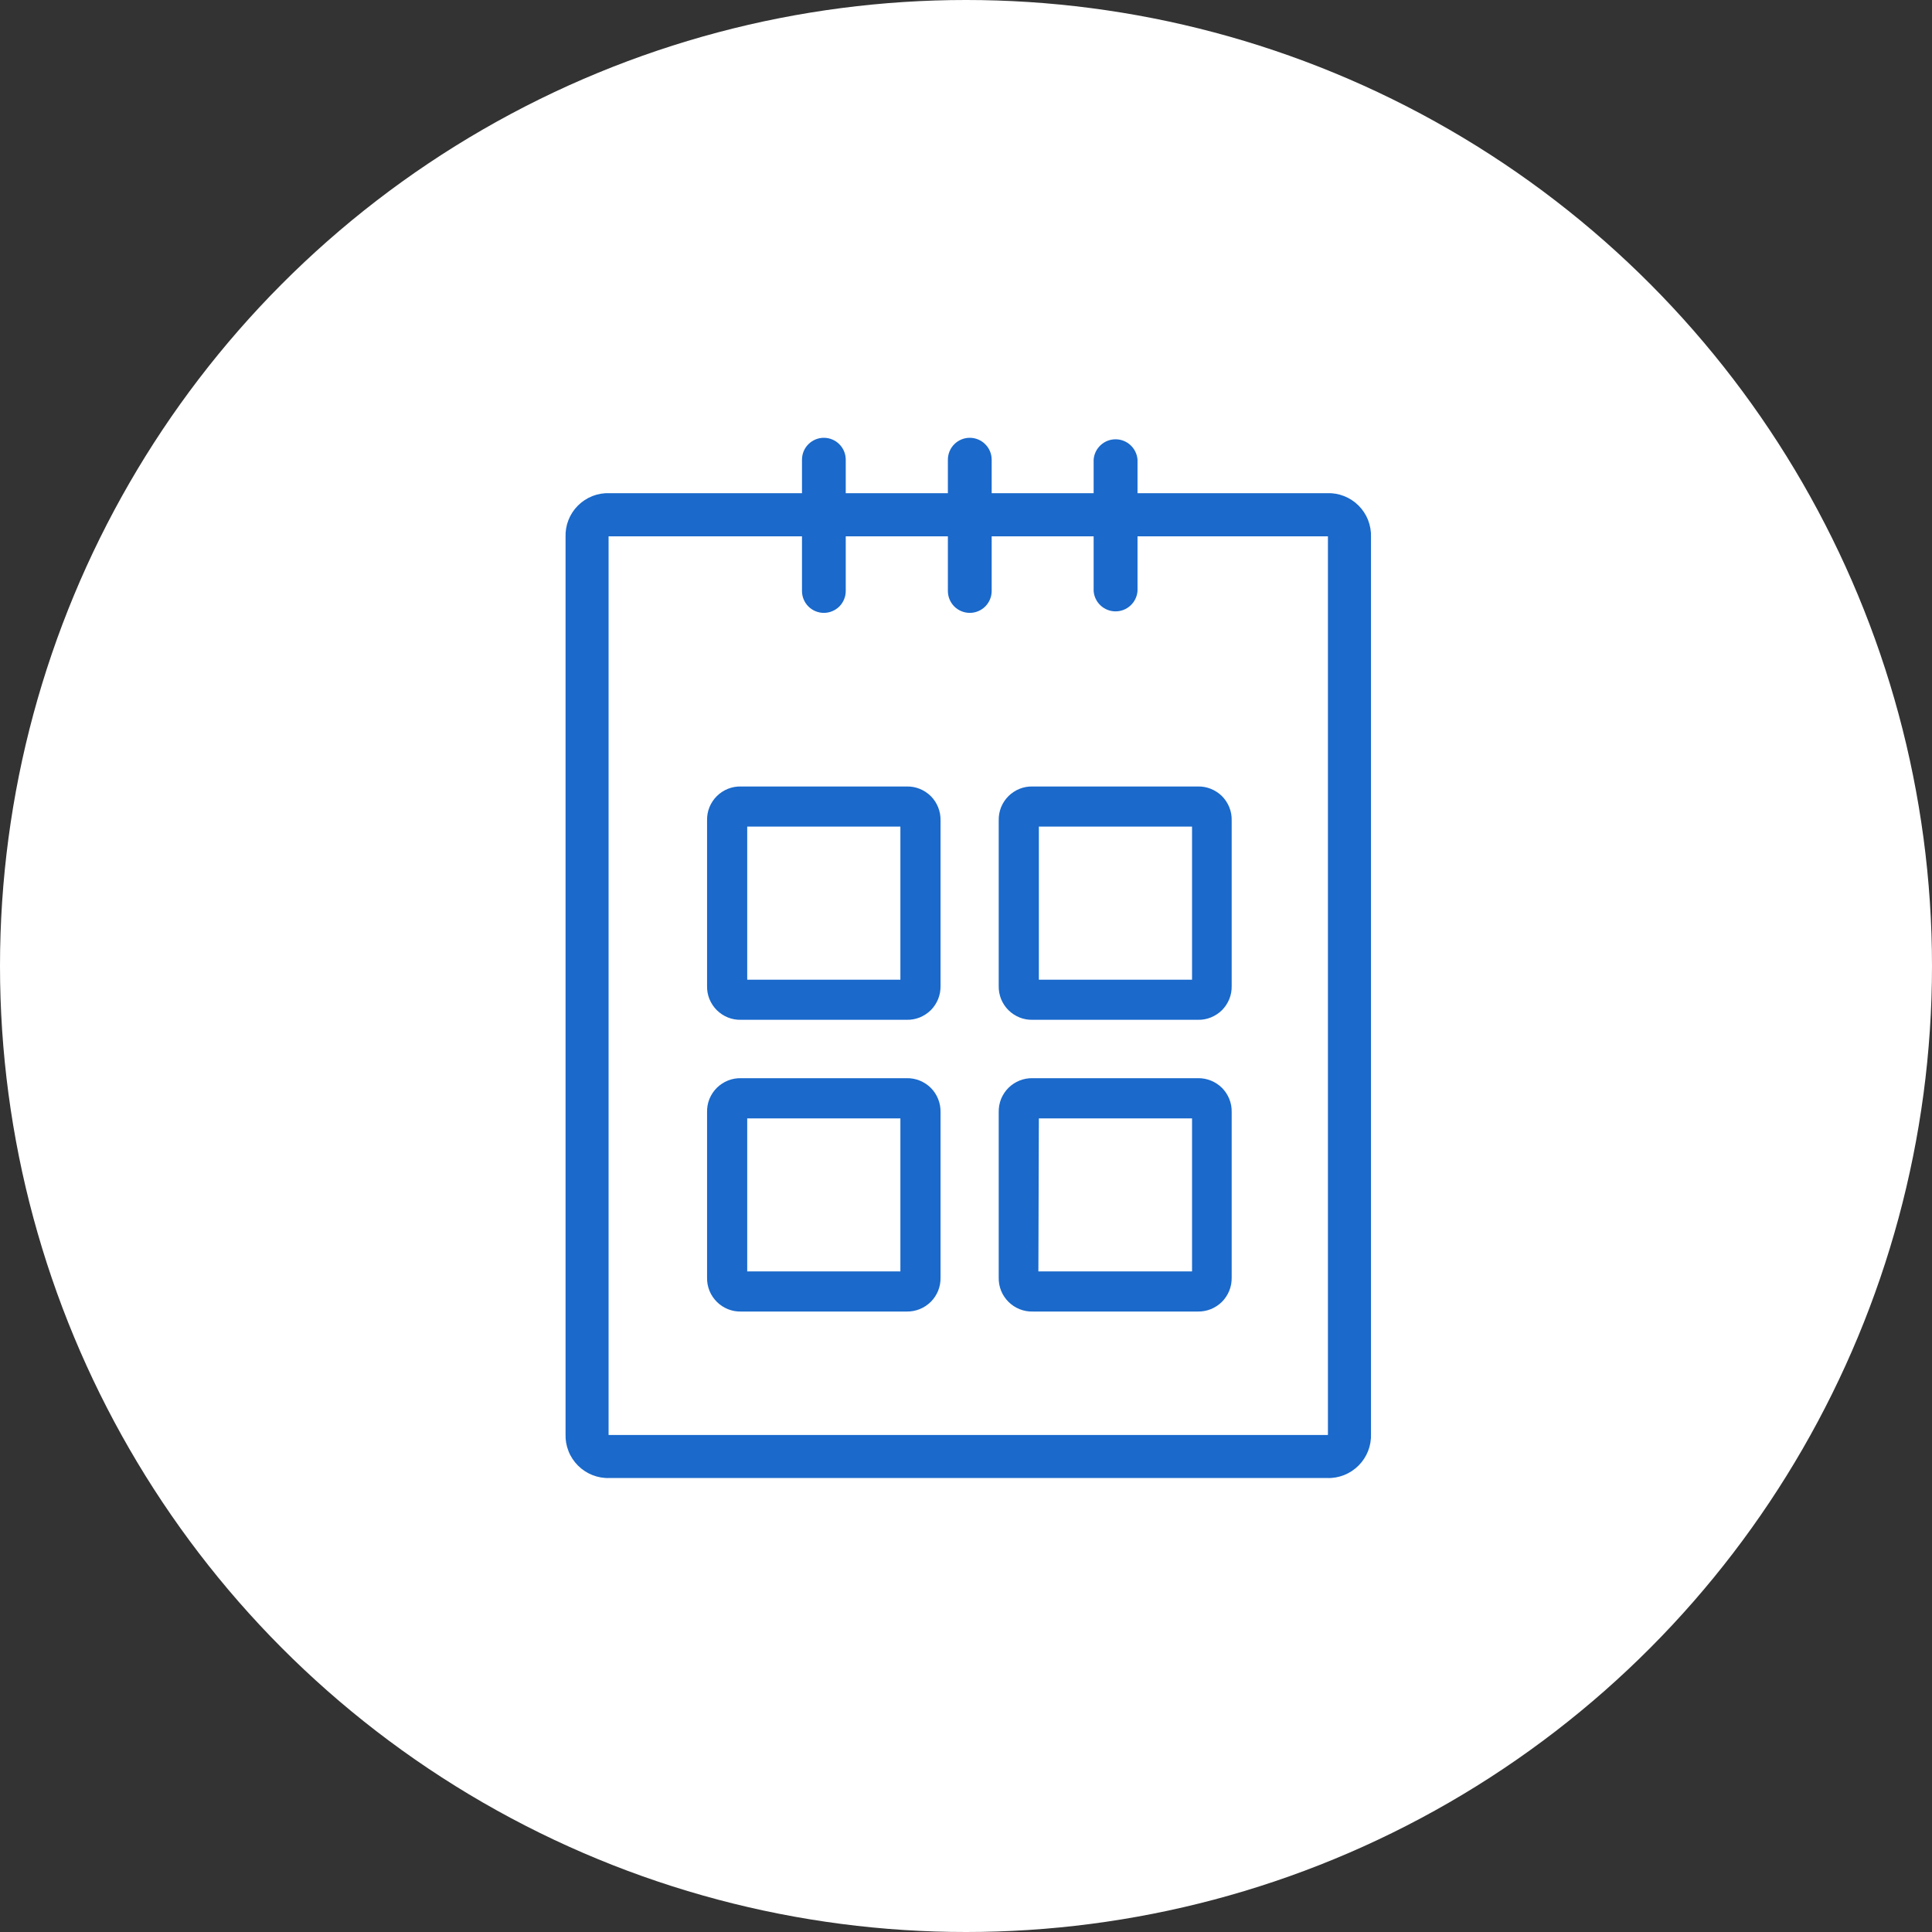
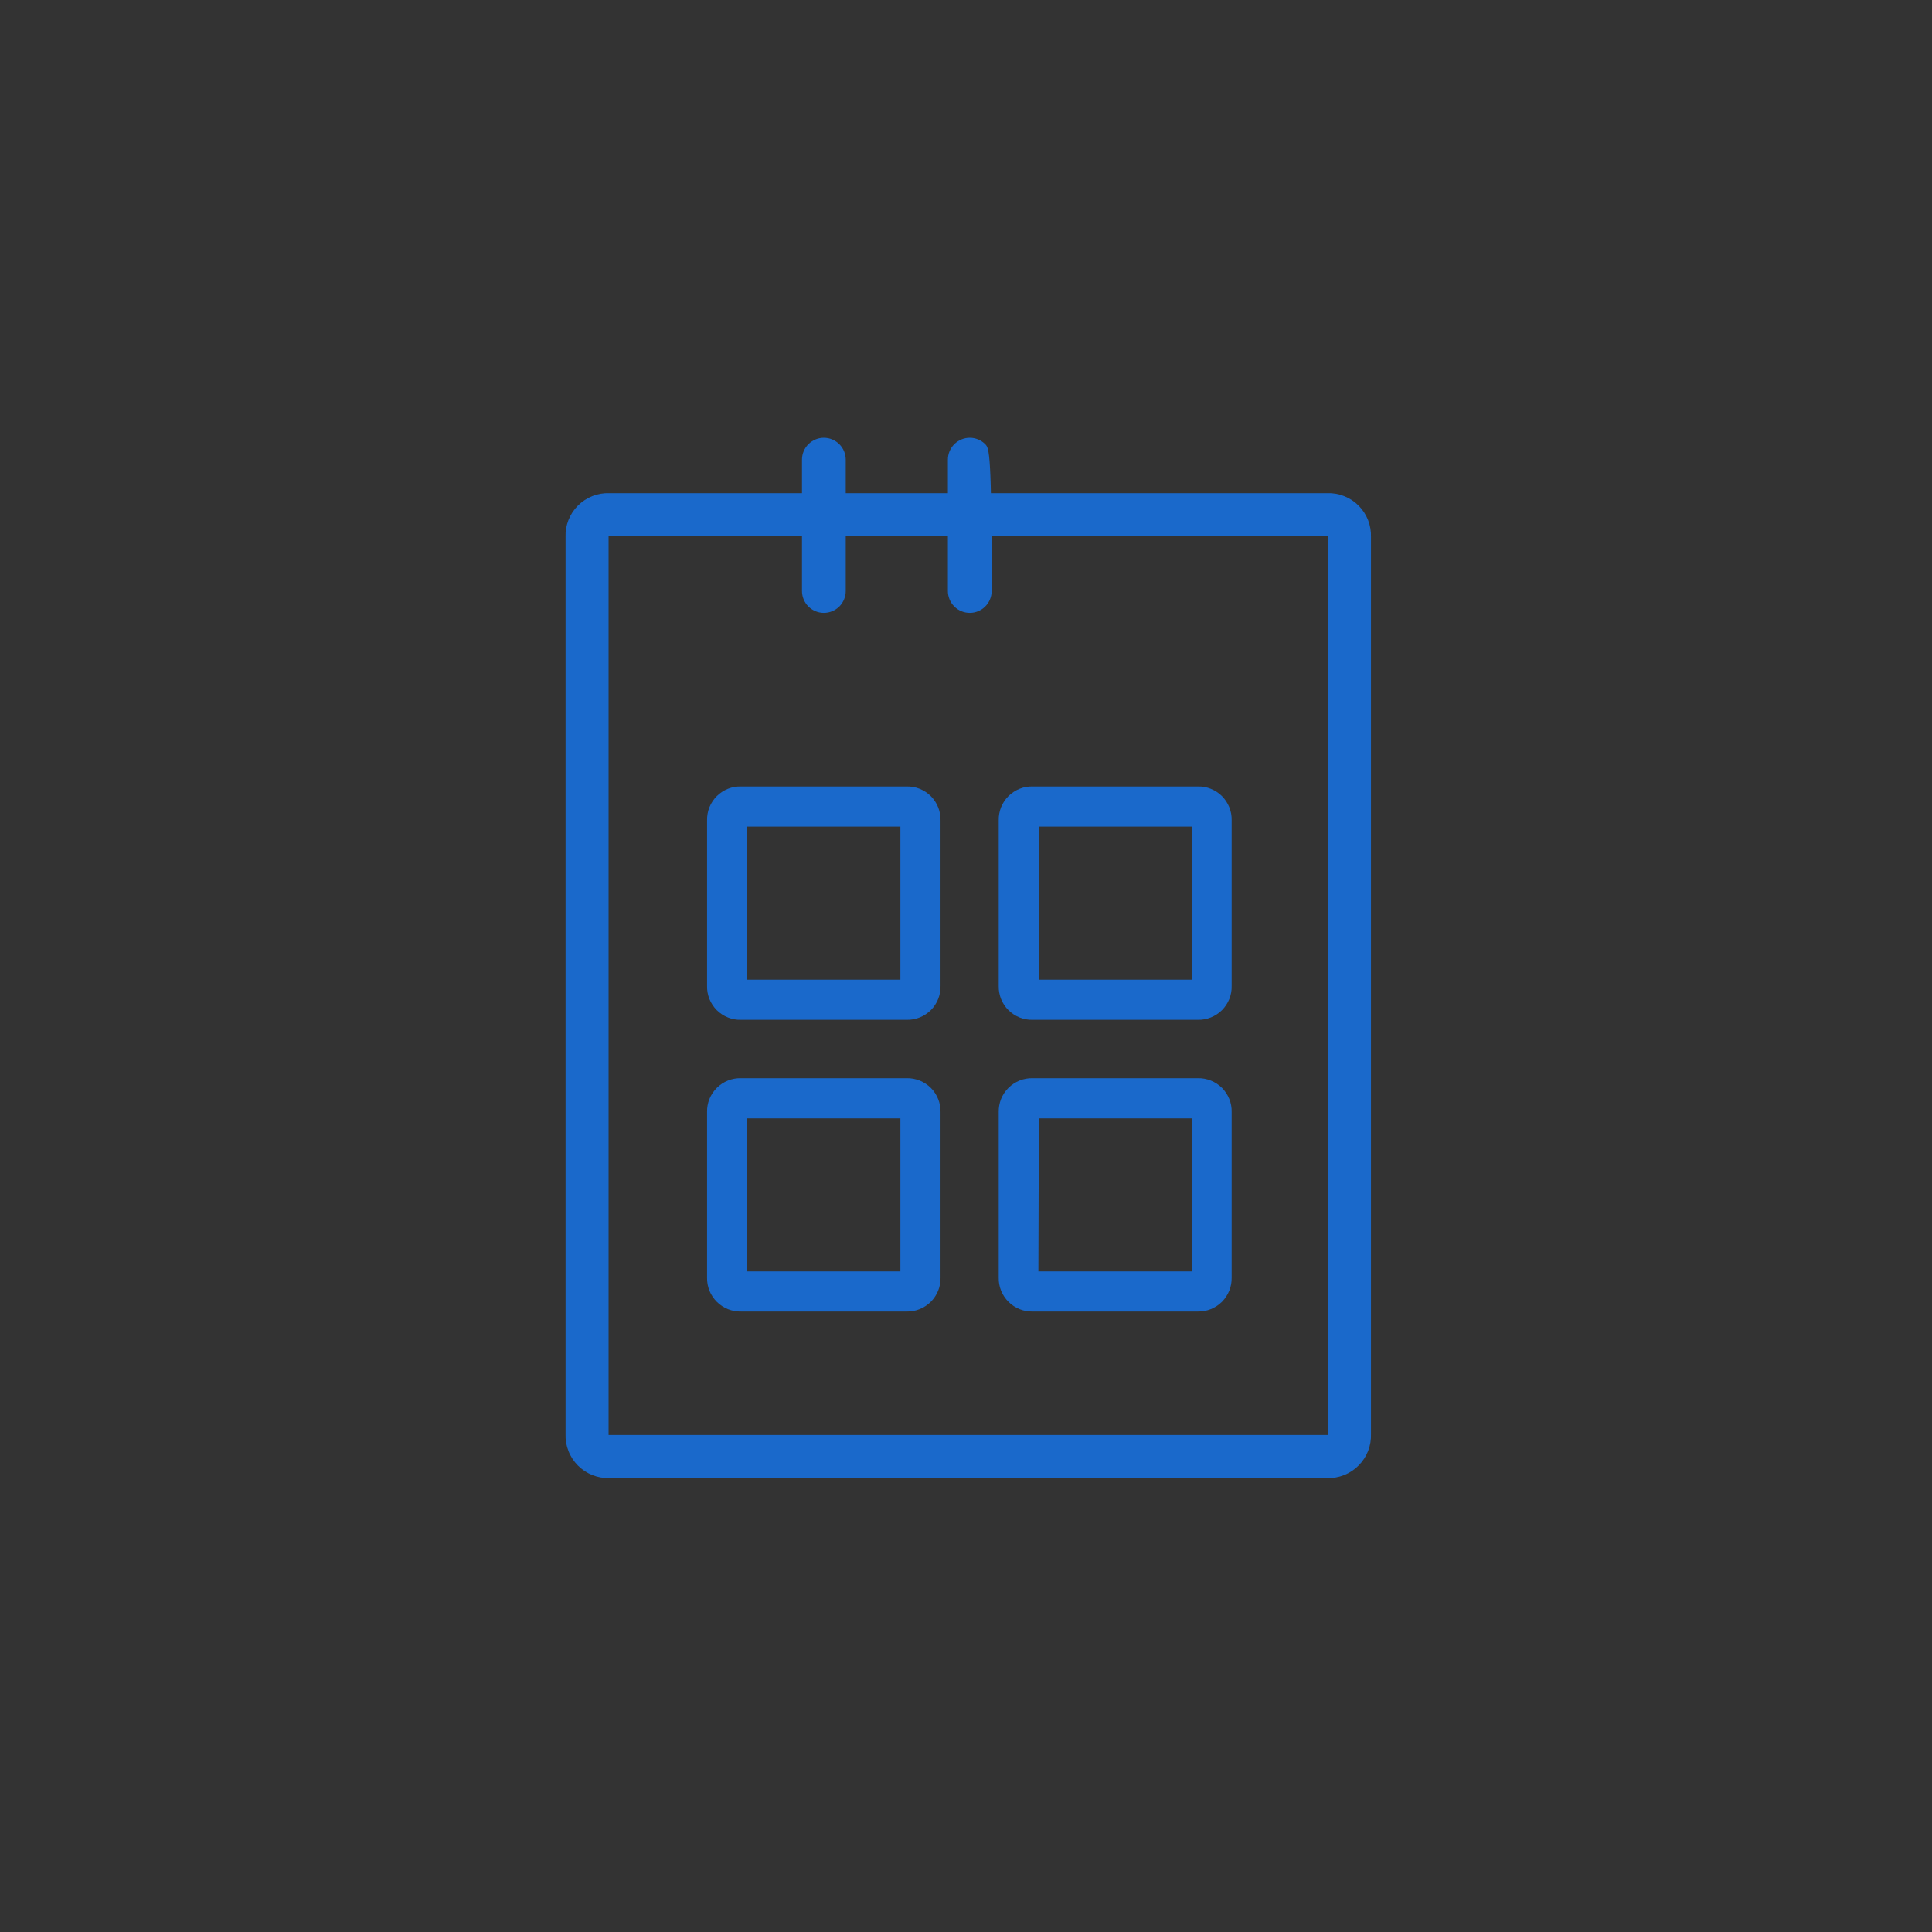
<svg xmlns="http://www.w3.org/2000/svg" width="45" height="45" viewBox="0 0 45 45" fill="none">
  <rect x="0" y="0" width="45" height="45" fill="#333333" stroke="none" />
-   <circle cx="22.5" cy="22.5" r="22.5" fill="white" />
  <path d="M19.699 13.765V10.707C19.699 10.572 19.645 10.442 19.55 10.347C19.454 10.251 19.325 10.197 19.189 10.197C19.054 10.197 18.925 10.251 18.829 10.347C18.733 10.442 18.68 10.572 18.68 10.707V13.765C18.68 13.9 18.733 14.03 18.829 14.126C18.925 14.221 19.054 14.275 19.189 14.275C19.325 14.275 19.454 14.221 19.55 14.126C19.645 14.03 19.699 13.9 19.699 13.765Z" fill="#1A69CB" />
-   <path d="M26.495 13.765V10.707C26.485 10.578 26.427 10.457 26.332 10.369C26.238 10.281 26.113 10.232 25.984 10.232C25.854 10.232 25.73 10.281 25.635 10.369C25.54 10.457 25.482 10.578 25.473 10.707V13.765C25.482 13.894 25.54 14.015 25.635 14.103C25.73 14.191 25.854 14.24 25.984 14.24C26.113 14.24 26.238 14.191 26.332 14.103C26.427 14.015 26.485 13.894 26.495 13.765Z" fill="#1A69CB" />
-   <path d="M23.098 13.765V10.707C23.098 10.572 23.044 10.442 22.948 10.347C22.853 10.251 22.723 10.197 22.588 10.197C22.453 10.197 22.323 10.251 22.227 10.347C22.132 10.442 22.078 10.572 22.078 10.707V13.765C22.078 13.9 22.132 14.03 22.227 14.126C22.323 14.221 22.453 14.275 22.588 14.275C22.723 14.275 22.853 14.221 22.948 14.126C23.044 14.03 23.098 13.9 23.098 13.765Z" fill="#1A69CB" />
+   <path d="M23.098 13.765C23.098 10.572 23.044 10.442 22.948 10.347C22.853 10.251 22.723 10.197 22.588 10.197C22.453 10.197 22.323 10.251 22.227 10.347C22.132 10.442 22.078 10.572 22.078 10.707V13.765C22.078 13.9 22.132 14.03 22.227 14.126C22.323 14.221 22.453 14.275 22.588 14.275C22.723 14.275 22.853 14.221 22.948 14.126C23.044 14.03 23.098 13.9 23.098 13.765Z" fill="#1A69CB" />
  <path d="M30.911 34.426H14.195C14.059 34.431 13.924 34.407 13.798 34.357C13.672 34.307 13.557 34.231 13.461 34.135C13.366 34.039 13.29 33.925 13.241 33.798C13.191 33.672 13.168 33.537 13.173 33.401V12.512C13.168 12.376 13.19 12.241 13.24 12.114C13.289 11.988 13.364 11.873 13.46 11.777C13.556 11.681 13.671 11.605 13.797 11.555C13.924 11.505 14.059 11.482 14.195 11.487H30.911C31.046 11.482 31.181 11.505 31.307 11.555C31.433 11.605 31.548 11.68 31.644 11.776C31.74 11.872 31.815 11.986 31.865 12.112C31.914 12.239 31.938 12.374 31.933 12.509V33.398C31.938 33.534 31.915 33.67 31.866 33.796C31.816 33.923 31.741 34.038 31.645 34.134C31.549 34.231 31.435 34.306 31.308 34.357C31.182 34.407 31.047 34.431 30.911 34.426ZM14.175 33.424H30.93V12.492H14.175V33.424Z" fill="#1A69CB" />
  <path d="M21.118 23.753H17.26C17.156 23.756 17.052 23.738 16.955 23.699C16.858 23.66 16.77 23.602 16.696 23.529C16.622 23.455 16.564 23.367 16.524 23.27C16.485 23.173 16.467 23.07 16.469 22.965V19.107C16.467 19.003 16.485 18.899 16.524 18.802C16.564 18.705 16.622 18.617 16.696 18.543C16.77 18.47 16.858 18.412 16.955 18.373C17.052 18.334 17.156 18.316 17.26 18.319H21.118C21.222 18.316 21.326 18.335 21.423 18.374C21.519 18.413 21.607 18.471 21.681 18.544C21.755 18.618 21.812 18.706 21.851 18.803C21.89 18.899 21.909 19.003 21.907 19.107V22.965C21.909 23.069 21.89 23.173 21.851 23.27C21.812 23.366 21.755 23.454 21.681 23.528C21.607 23.601 21.519 23.659 21.423 23.698C21.326 23.737 21.222 23.756 21.118 23.753ZM17.404 22.819H20.972V19.253H17.404V22.819Z" fill="#1A69CB" />
  <path d="M21.118 30.548H17.26C17.156 30.551 17.052 30.532 16.955 30.493C16.858 30.454 16.77 30.396 16.697 30.323C16.623 30.249 16.564 30.161 16.525 30.065C16.486 29.968 16.467 29.864 16.469 29.76V25.902C16.467 25.798 16.485 25.694 16.524 25.597C16.564 25.5 16.622 25.412 16.696 25.338C16.77 25.265 16.858 25.207 16.955 25.168C17.052 25.129 17.156 25.111 17.26 25.113H21.118C21.222 25.111 21.326 25.13 21.423 25.169C21.519 25.208 21.607 25.266 21.681 25.339C21.755 25.413 21.812 25.501 21.851 25.598C21.89 25.694 21.909 25.798 21.907 25.902V29.76C21.909 29.864 21.89 29.967 21.851 30.064C21.812 30.16 21.754 30.248 21.68 30.322C21.606 30.395 21.519 30.453 21.422 30.492C21.326 30.531 21.222 30.55 21.118 30.548ZM17.404 29.613H20.972V26.049H17.404V29.613Z" fill="#1A69CB" />
  <path d="M27.9 23.753H24.053C23.949 23.756 23.845 23.738 23.748 23.699C23.651 23.66 23.563 23.602 23.489 23.529C23.415 23.455 23.357 23.367 23.317 23.27C23.279 23.173 23.26 23.07 23.262 22.965V19.107C23.26 19.003 23.279 18.899 23.317 18.802C23.357 18.705 23.415 18.617 23.489 18.543C23.563 18.47 23.651 18.412 23.748 18.373C23.845 18.334 23.949 18.316 24.053 18.319H27.9C28.004 18.316 28.108 18.335 28.204 18.374C28.301 18.413 28.389 18.471 28.463 18.544C28.536 18.618 28.594 18.706 28.633 18.803C28.672 18.899 28.691 19.003 28.688 19.107V22.965C28.691 23.069 28.672 23.173 28.633 23.27C28.594 23.366 28.536 23.454 28.463 23.528C28.389 23.601 28.301 23.659 28.204 23.698C28.108 23.737 28.004 23.756 27.9 23.753ZM24.197 22.819H27.765V19.253H24.197V22.819Z" fill="#1A69CB" />
  <path d="M27.9 30.548H24.053C23.949 30.551 23.845 30.532 23.748 30.493C23.651 30.454 23.564 30.396 23.49 30.323C23.416 30.249 23.357 30.161 23.318 30.065C23.279 29.968 23.26 29.864 23.262 29.76V25.902C23.26 25.798 23.279 25.694 23.317 25.597C23.357 25.5 23.415 25.412 23.489 25.338C23.563 25.265 23.651 25.207 23.748 25.168C23.845 25.129 23.949 25.111 24.053 25.113H27.9C28.004 25.111 28.108 25.13 28.204 25.169C28.301 25.208 28.389 25.266 28.463 25.339C28.536 25.413 28.594 25.501 28.633 25.598C28.672 25.694 28.691 25.798 28.688 25.902V29.76C28.69 29.864 28.671 29.967 28.632 30.064C28.593 30.16 28.535 30.248 28.462 30.322C28.388 30.395 28.3 30.453 28.204 30.492C28.107 30.531 28.004 30.55 27.9 30.548ZM24.186 29.613H27.765V26.049H24.197L24.186 29.613Z" fill="#1A69CB" />
</svg>